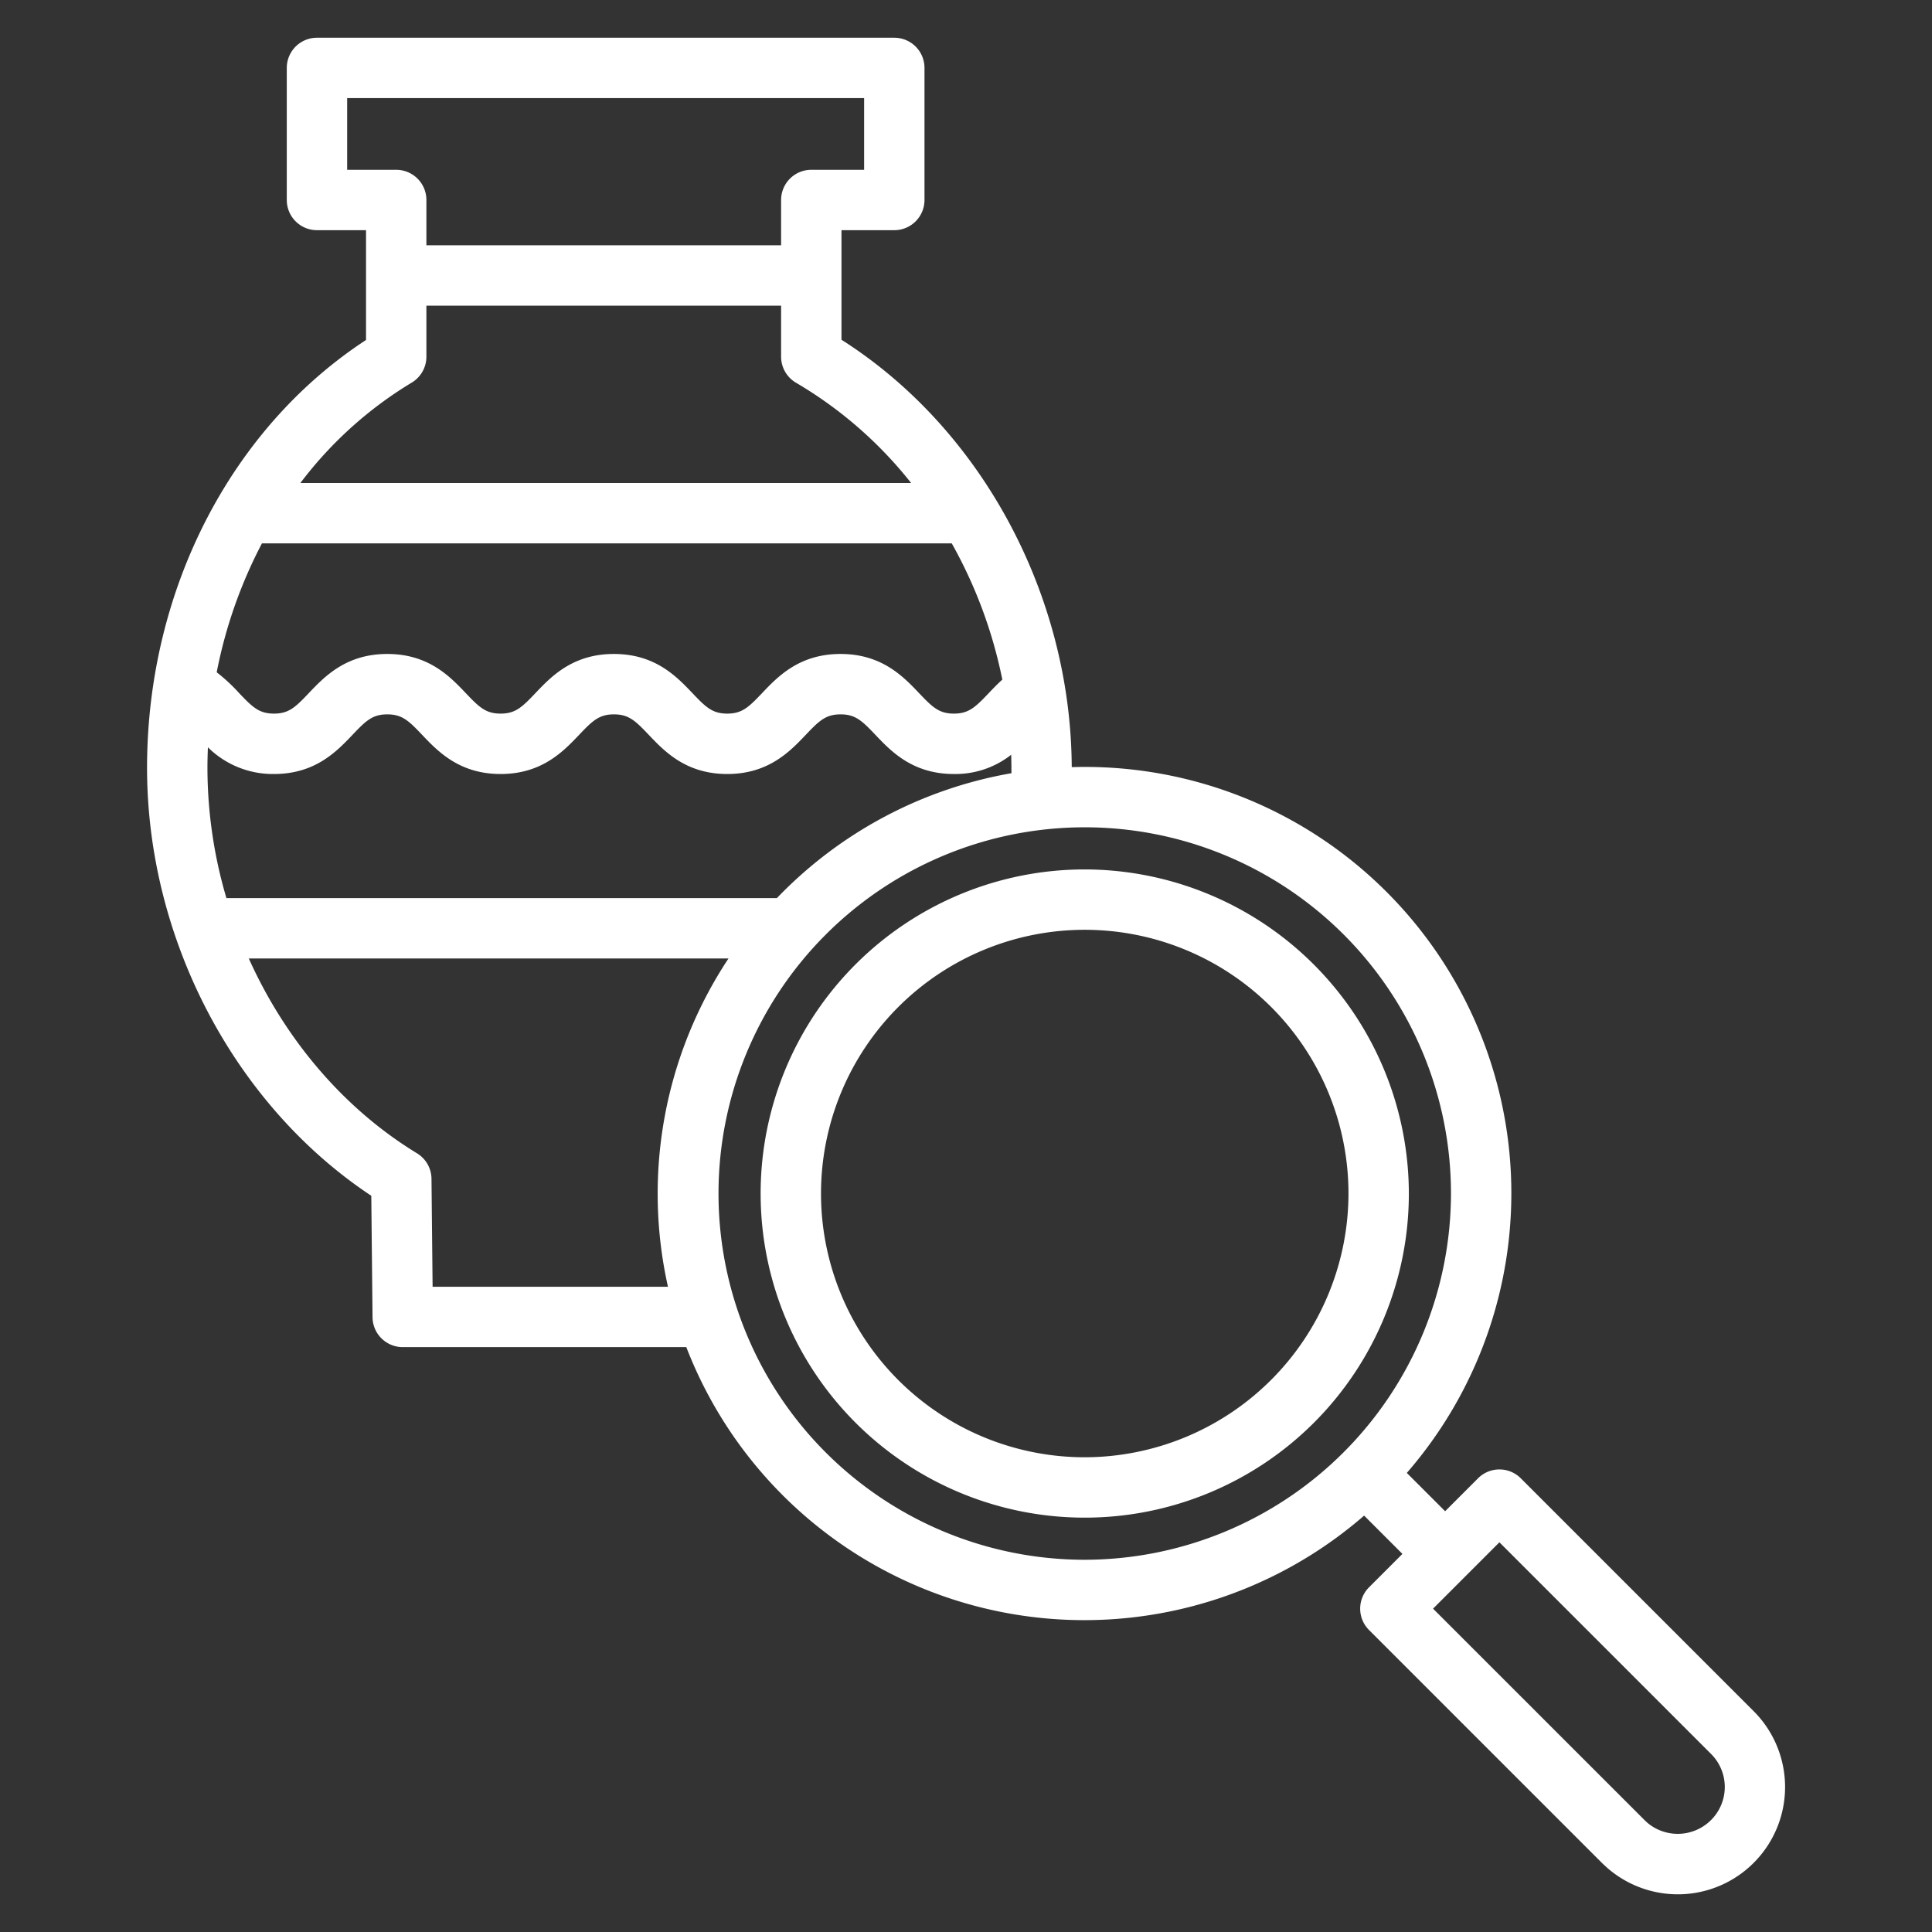
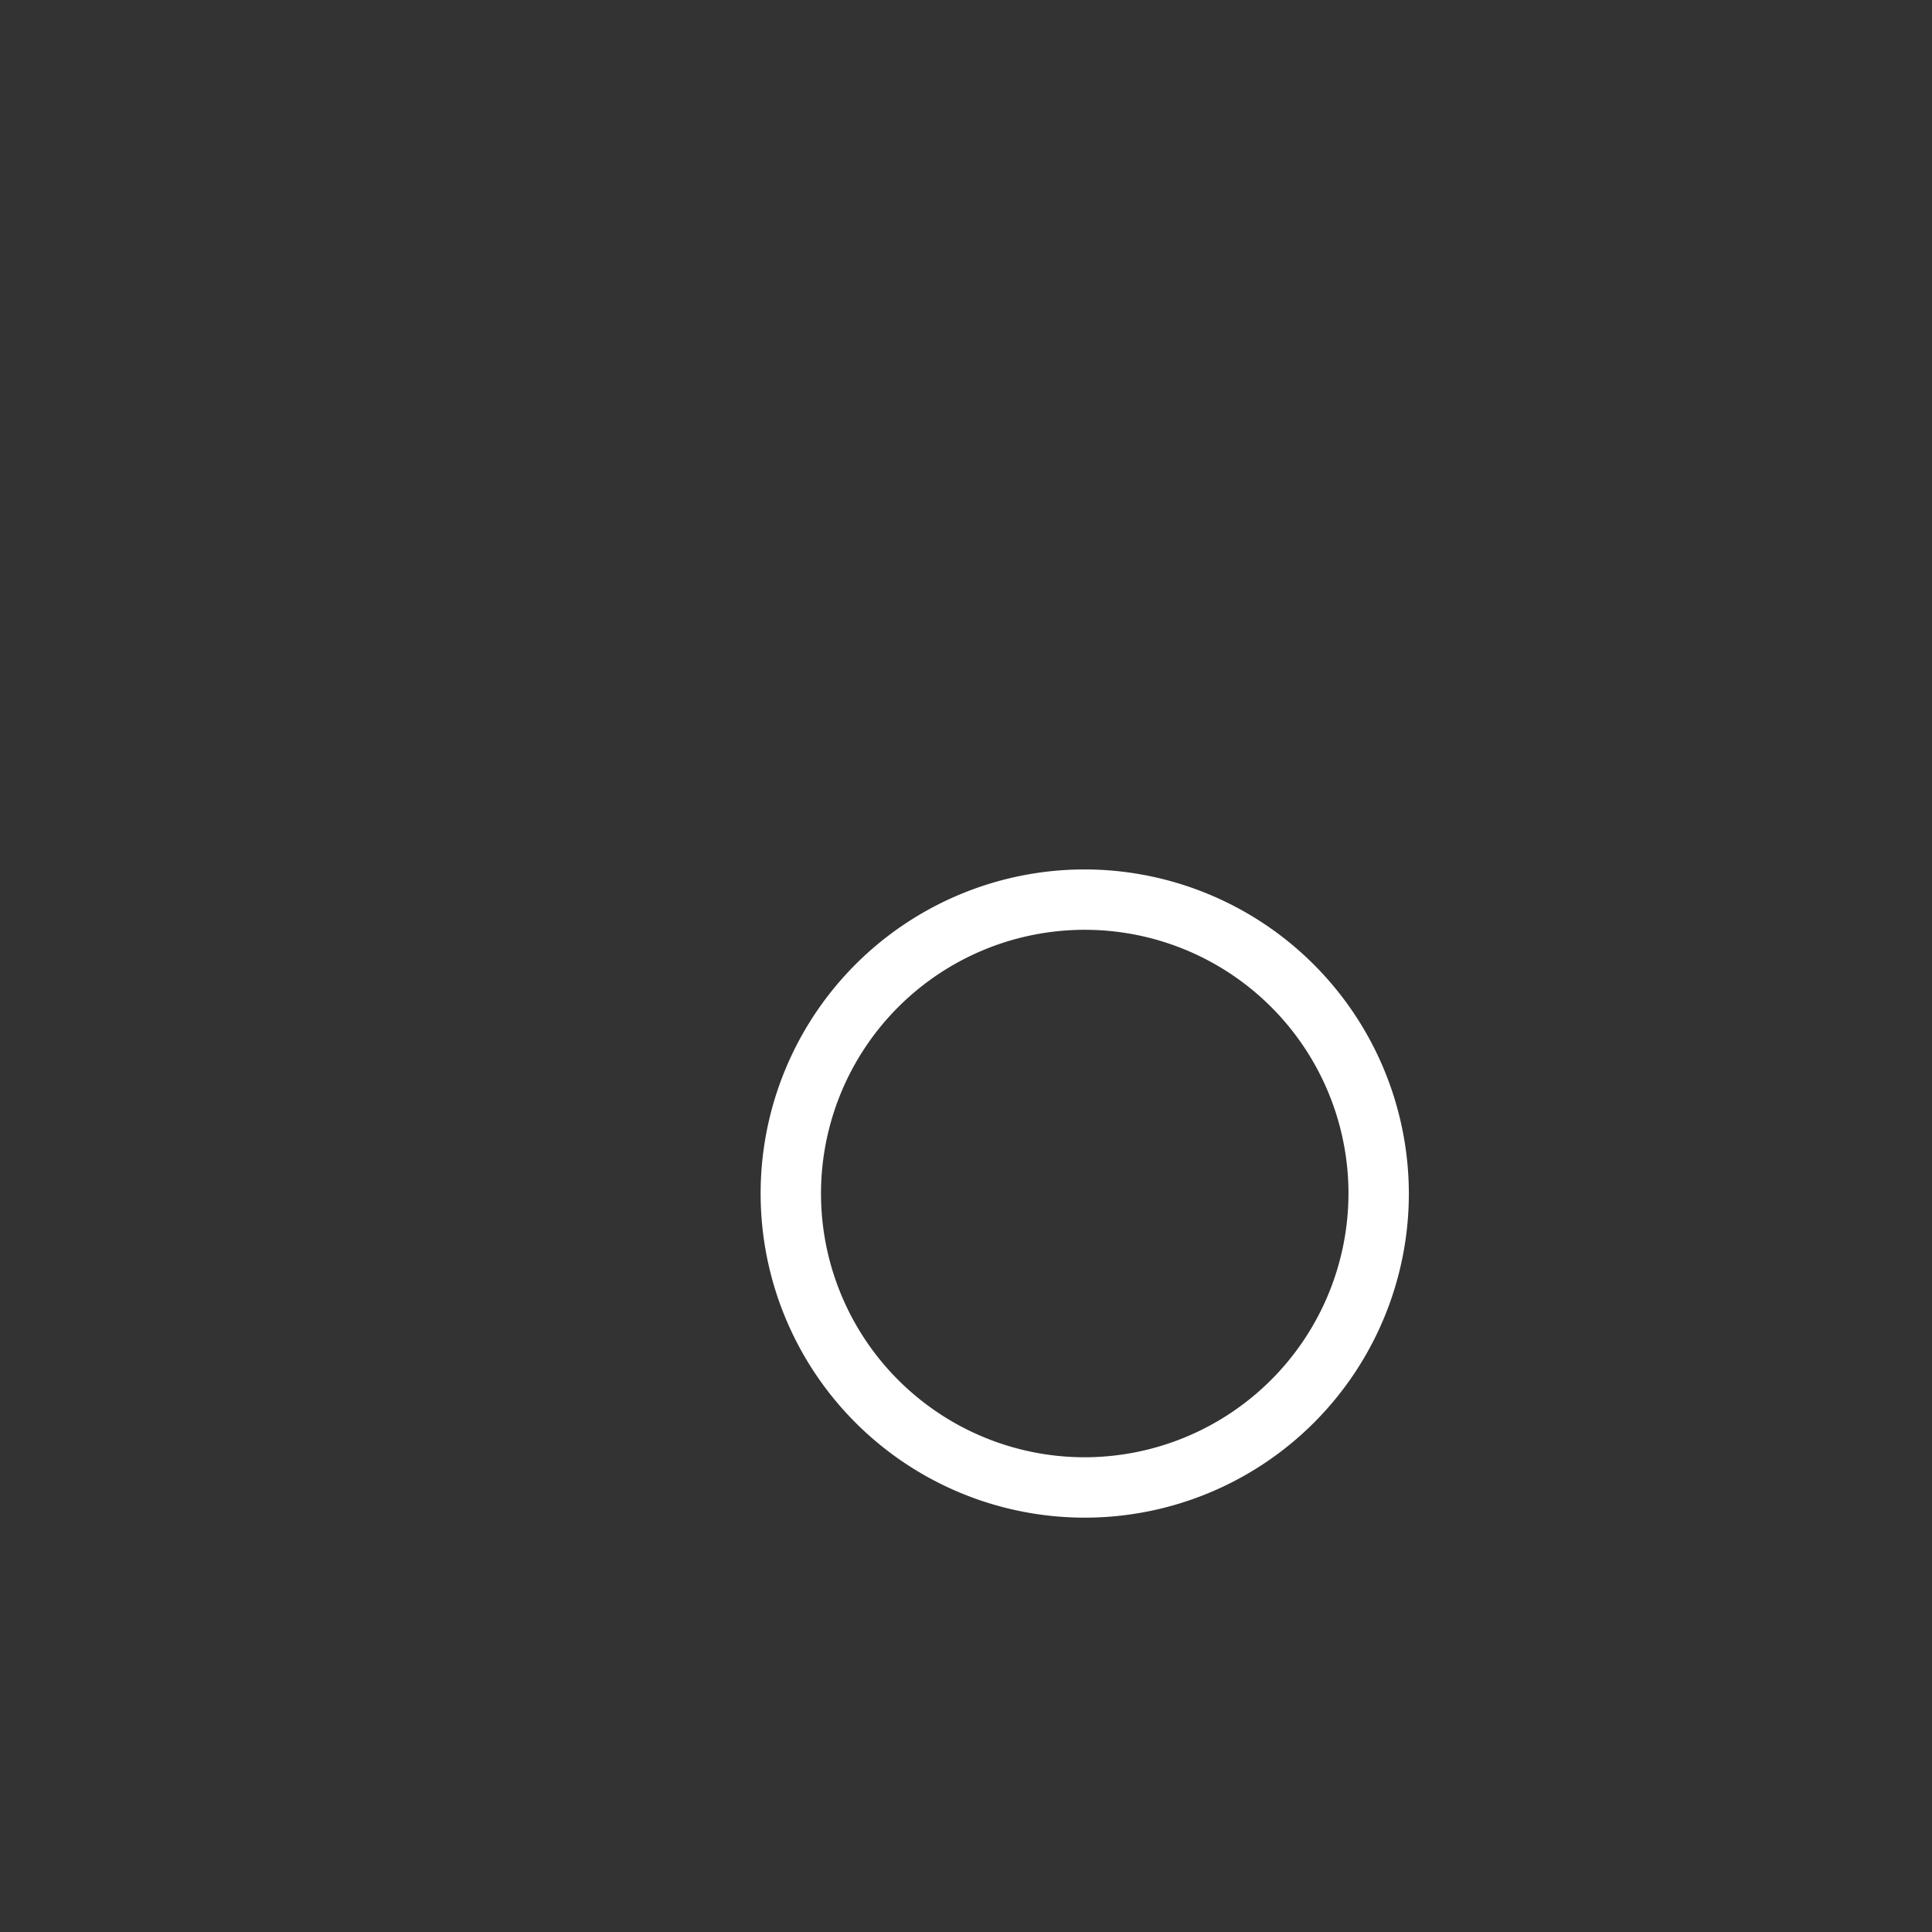
<svg xmlns="http://www.w3.org/2000/svg" id="Layer_1" data-name="Layer 1" viewBox="0 0 512 512" width="512px" height="512px">
  <rect x="0" y="0" width="512" height="512" fill="#333333" stroke="none" />
  <title>Research</title>
-   <path d="M403.018,391.759a8,8,0,0,0-11.315,0l-8.73,8.731-10.151-10.151a112.985,112.985,0,0,0-85.416-187.094c-1.132,0-2.258.022-3.382.055-.247-45.862-24-89.732-61.024-113.266V61h14a8,8,0,0,0,8-8V18a8,8,0,0,0-8-8H84a8,8,0,0,0-8,8V53a8,8,0,0,0,8,8H97V90.1c-35.908,23.472-58.029,66.463-58.029,113.382,0,45.4,23.187,89.4,59.423,113.409l.331,32.192a8,8,0,0,0,8,7.917h75.152a113.07,113.07,0,0,0,179.629,44.651L371.658,411.8l-8.854,8.855a8,8,0,0,0,0,11.313l61.7,61.7c.261.261.519.5.779.733l.156.14c.1.1.207.2.314.3a28.433,28.433,0,0,0,38.974-41.376ZM205.891,238H60a122.356,122.356,0,0,1-5.026-34.518c0-1.822.05-3.634.125-5.441a24.467,24.467,0,0,0,17.513,7.079c10.942,0,16.647-6.007,20.814-10.393,3.564-3.753,5.306-5.413,9.213-5.413s5.649,1.66,9.215,5.413c4.166,4.386,9.872,10.393,20.814,10.393s16.648-6.007,20.814-10.392c3.567-3.754,5.308-5.414,9.216-5.414s5.65,1.66,9.216,5.414c4.167,4.385,9.873,10.392,20.816,10.392s16.648-6.007,20.815-10.392c3.566-3.754,5.308-5.414,9.216-5.414s5.651,1.66,9.218,5.414c4.167,4.386,9.874,10.392,20.816,10.392a23.905,23.905,0,0,0,15.177-5.1q.066,2,.067,4c0,.293.007.592.01.887A113.01,113.01,0,0,0,205.891,238Zm59.738-57.9c-1.327,1.2-2.511,2.436-3.618,3.6-3.567,3.753-5.309,5.413-9.219,5.413s-5.65-1.66-9.217-5.413c-4.167-4.386-9.874-10.393-20.817-10.393s-16.649,6.007-20.816,10.393c-3.566,3.753-5.307,5.413-9.215,5.413s-5.65-1.66-9.216-5.413c-4.167-4.386-9.873-10.393-20.816-10.393s-16.649,6.007-20.815,10.394c-3.566,3.753-5.307,5.412-9.215,5.412s-5.649-1.659-9.215-5.412c-4.166-4.387-9.872-10.394-20.814-10.394s-16.648,6.008-20.815,10.394c-3.564,3.753-5.3,5.412-9.212,5.412s-5.649-1.659-9.214-5.412a46.649,46.649,0,0,0-5.965-5.536A124.567,124.567,0,0,1,69.418,144H252.226A123.67,123.67,0,0,1,265.629,180.105ZM92,45V26H229V45H215a8,8,0,0,0-8,8V65H113V53a8,8,0,0,0-8-8Zm17.106,56.4A8,8,0,0,0,113,94.529V81h94V94.529a8,8,0,0,0,3.979,6.916A109.727,109.727,0,0,1,241.459,128H79.608A104.7,104.7,0,0,1,109.106,101.4ZM114.643,341l-.294-28.613a8,8,0,0,0-3.839-6.75C91.037,293.777,75.554,275.4,65.931,254H193.064a112.881,112.881,0,0,0-16.047,87Zm172.763,72.354A97.055,97.055,0,1,1,384.523,316.3,97.195,97.195,0,0,1,287.406,413.354Zm165.934,69.08a12.487,12.487,0,0,1-16.788.6c-.189-.181-.376-.353-.566-.523l-56.212-56.2,17.586-17.586,56.006,56.006A12.362,12.362,0,0,1,453.34,482.434Z" fill="#FFFFFF" />
  <path d="M287.406,230.408A85.892,85.892,0,1,0,373.36,316.3,86.02,86.02,0,0,0,287.406,230.408Zm0,155.783A69.892,69.892,0,1,1,357.36,316.3,70,70,0,0,1,287.406,386.191Z" fill="#FFFFFF" />
</svg>